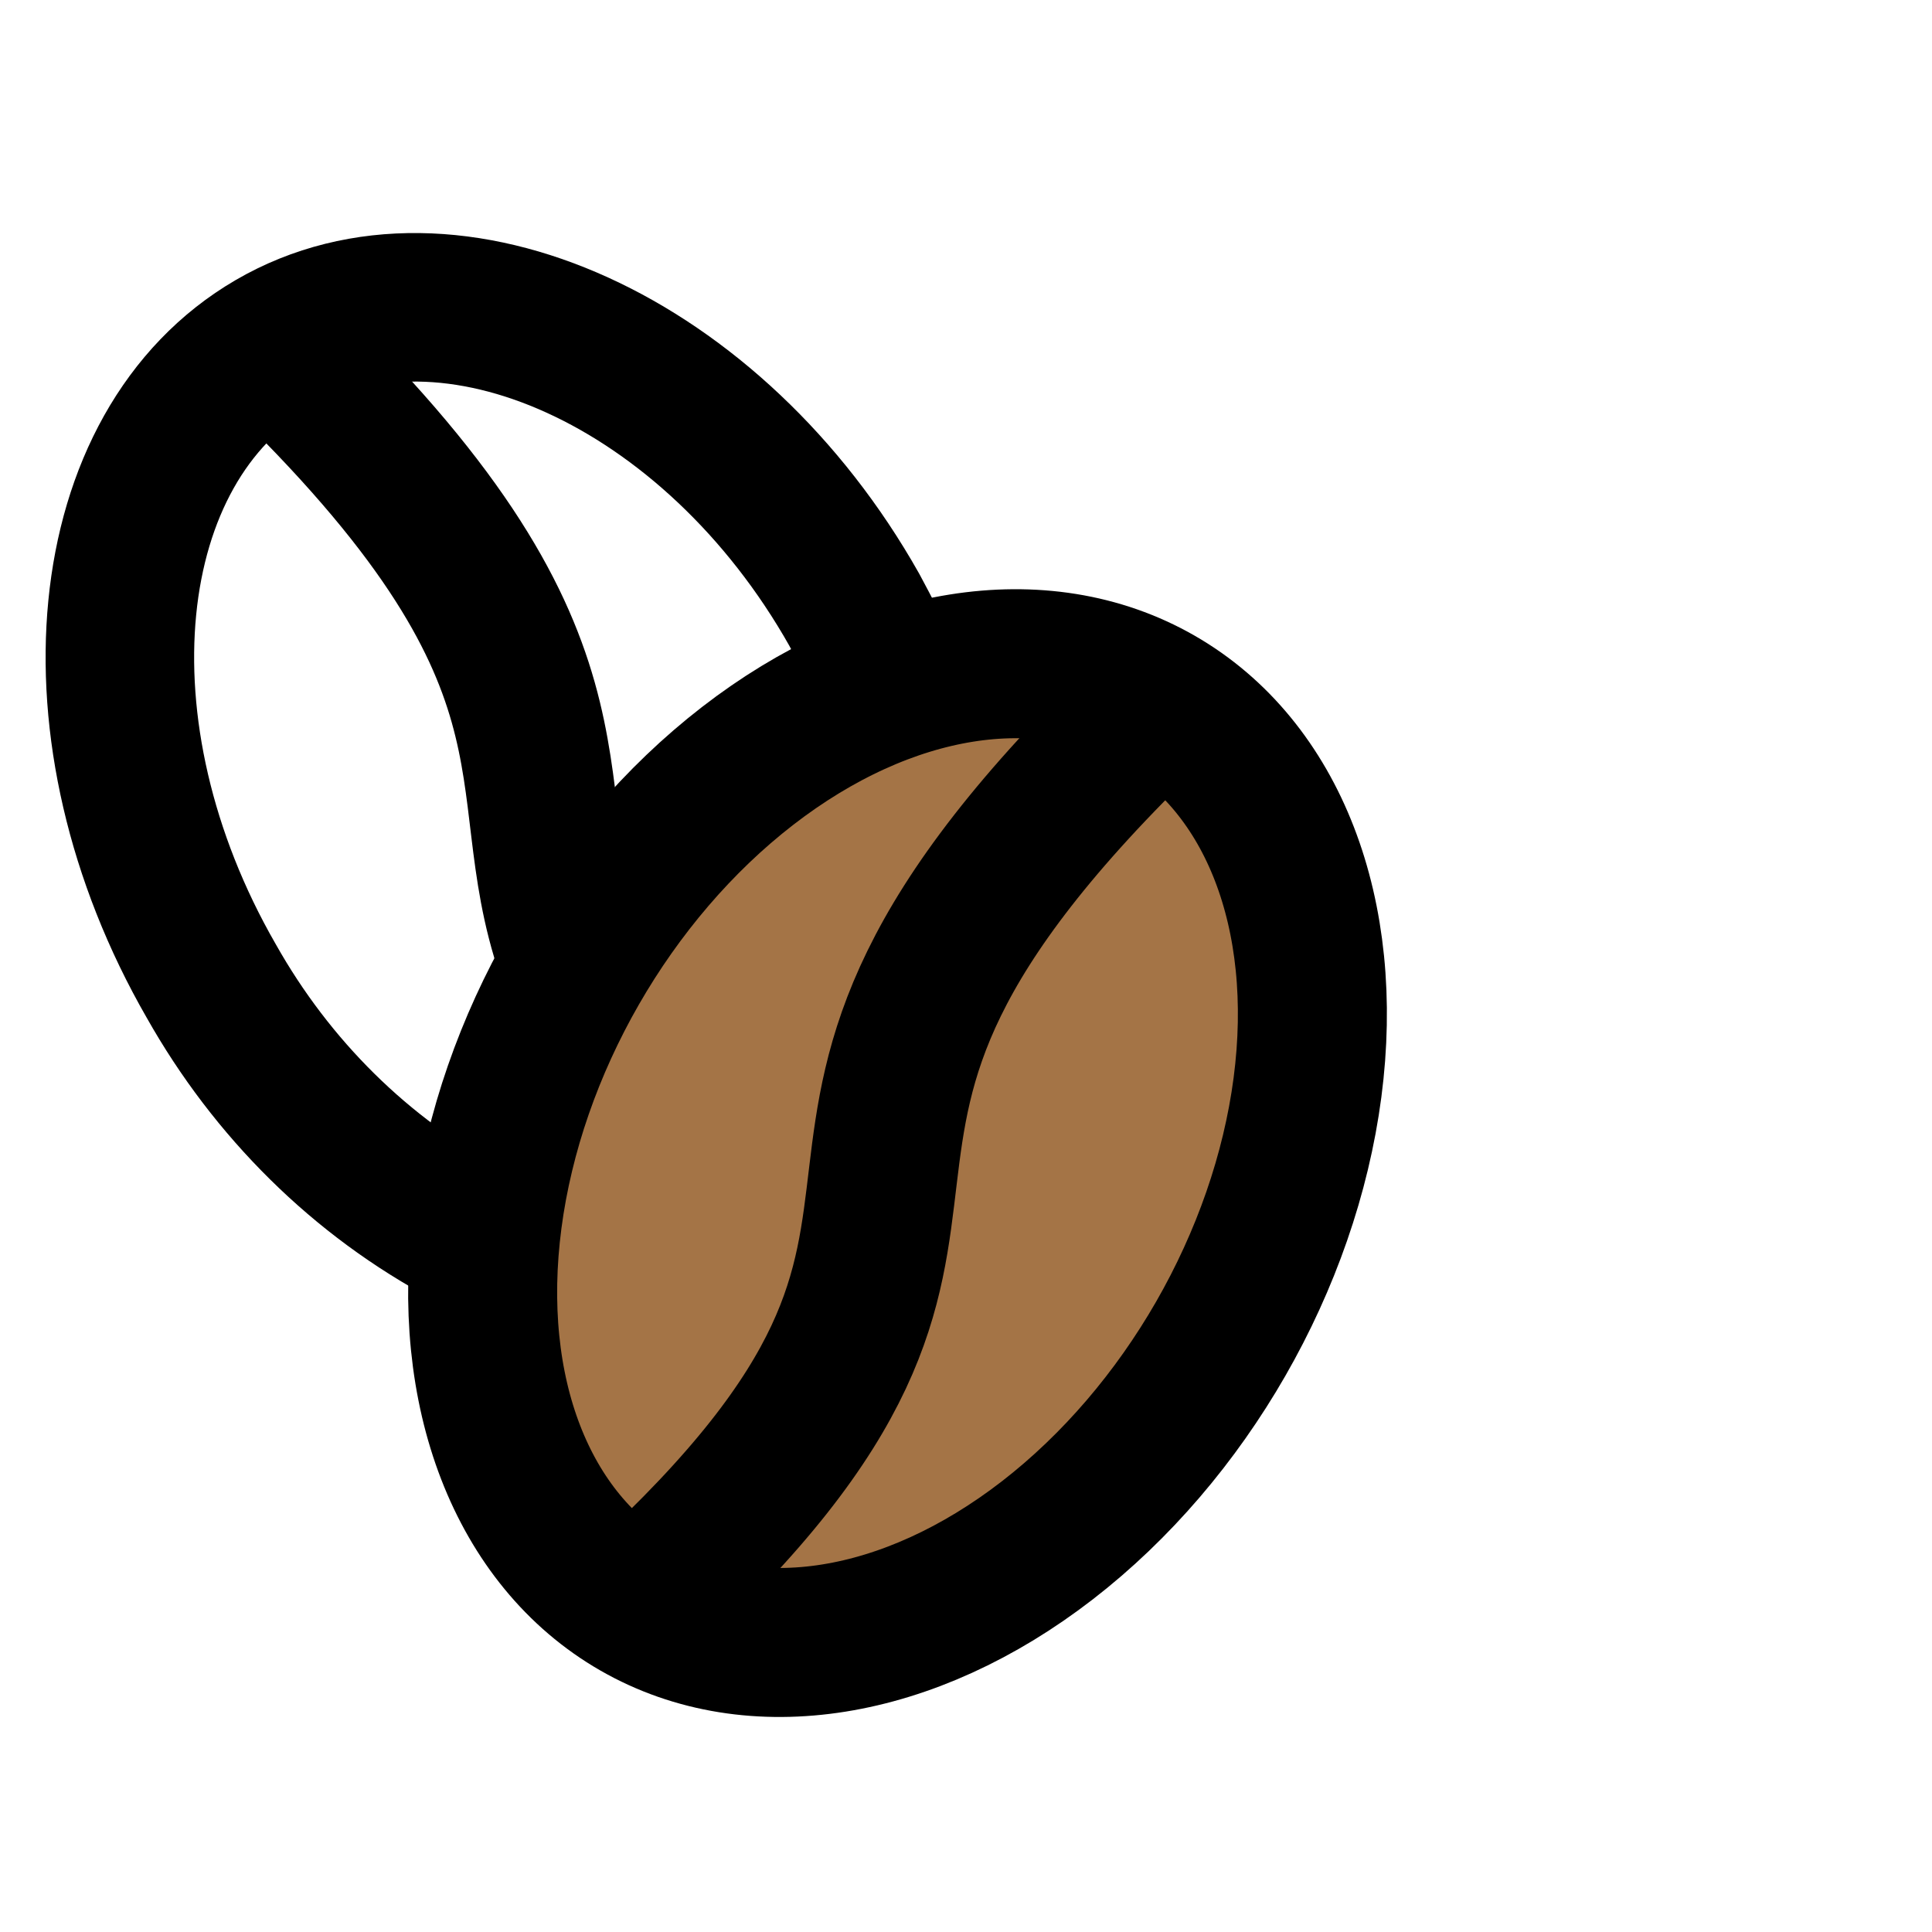
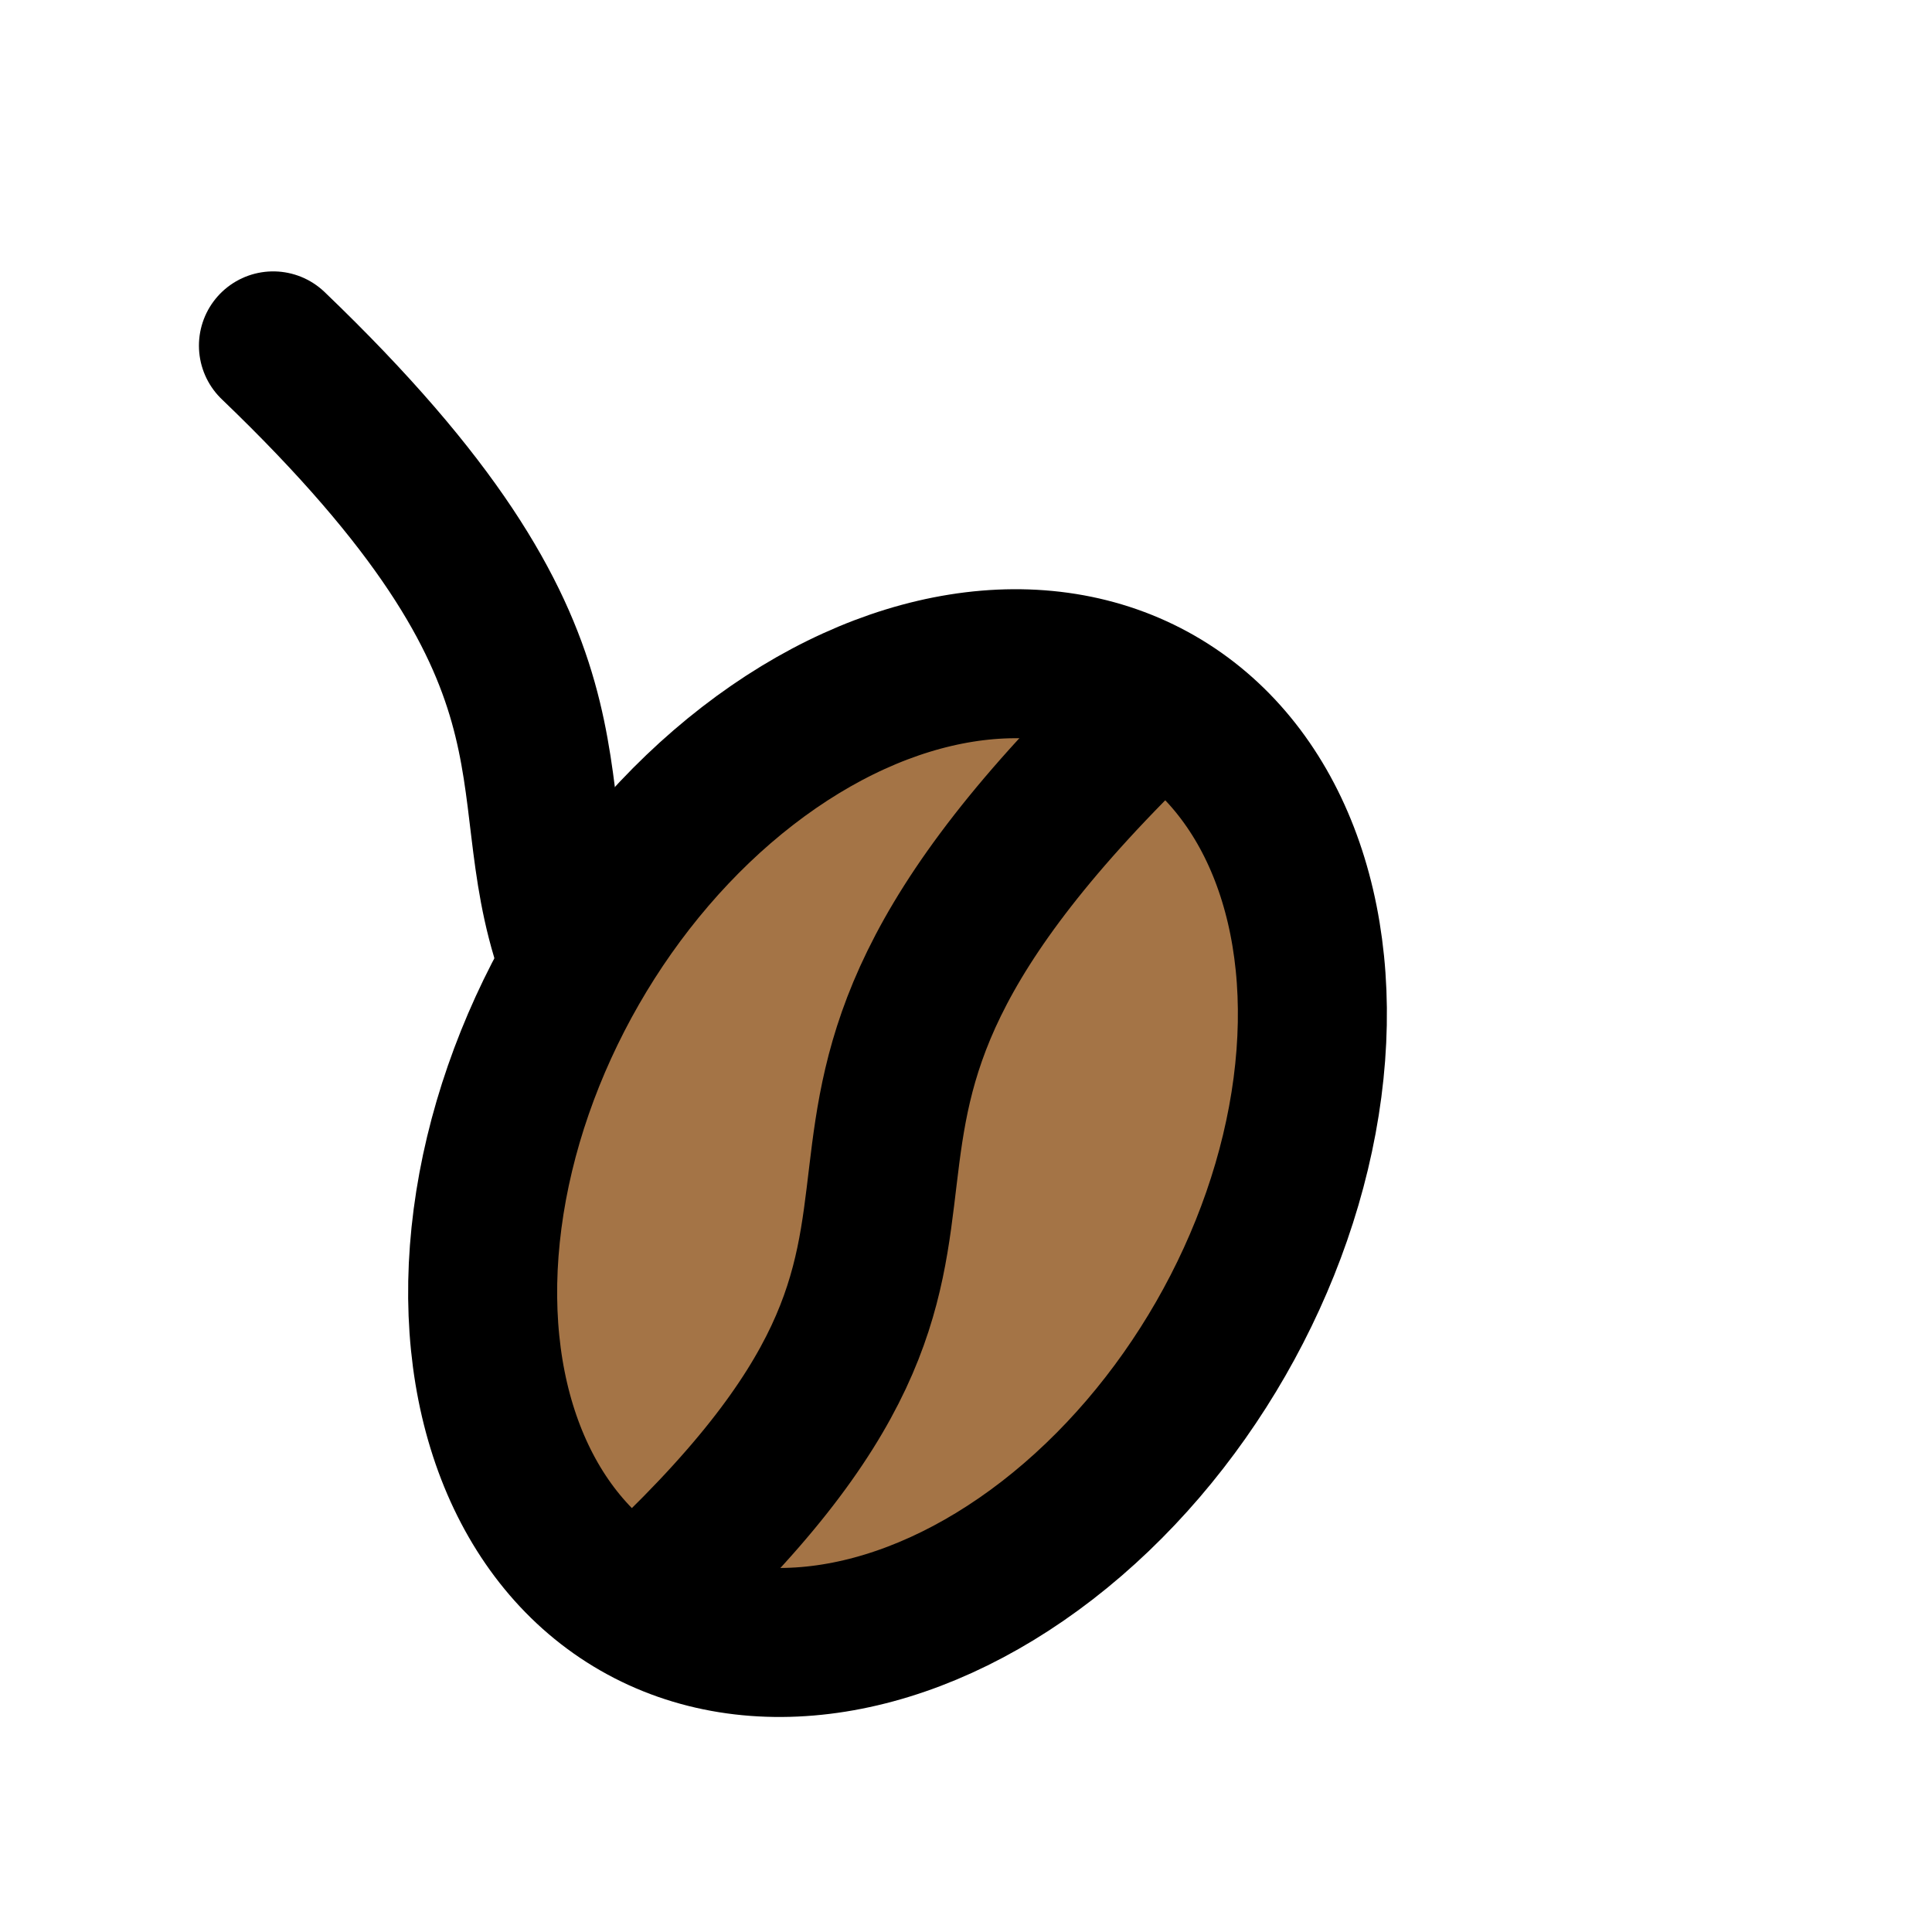
<svg xmlns="http://www.w3.org/2000/svg" version="1.1" id="icons_expanded" x="0" y="0" viewBox="0 0 128 128" style="" xml:space="preserve">
  <style type="text/css">.st0 { fill: rgb(164, 116, 70); }.st1 { fill: none; stroke: rgb(0, 0, 0); stroke-width: 9.84; stroke-linecap: round; stroke-linejoin: round; stroke-miterlimit: 133.333; }.st2 { fill: none; stroke: rgb(0, 0, 0); stroke-width: 9.874; stroke-linecap: round; stroke-linejoin: round; stroke-miterlimit: 133.792; }</style>
  <ellipse id="secondary" transform="matrix(0.498 -0.867 0.867 0.498 -36.407 89.935)" class="st0" cx="59.5" cy="76.4" rx="34.6" ry="24.7" />
  <path id="primary" class="st1" d="M18.1 22.9c21.9 21 15.7 28.6 19.7 40.2" />
-   <path id="primary-2" class="st1" d="M58.9 45c-.7-1.6-1.5-3.1-2.3-4.6C47.3 23.9 29.8 16 18.1 22.8S4.5 48.5 14 65c4 7.1 9.9 13 17.1 16.8" />
  <path id="primary-3" class="st1" d="M76.4 46.9c-31.5 30.2-4.9 32.6-34 59.3" />
  <ellipse id="primary-4" transform="matrix(0.498 -0.867 0.867 0.498 -36.407 89.935)" class="st2" cx="59.5" cy="76.4" rx="34.6" ry="24.7" />
</svg>